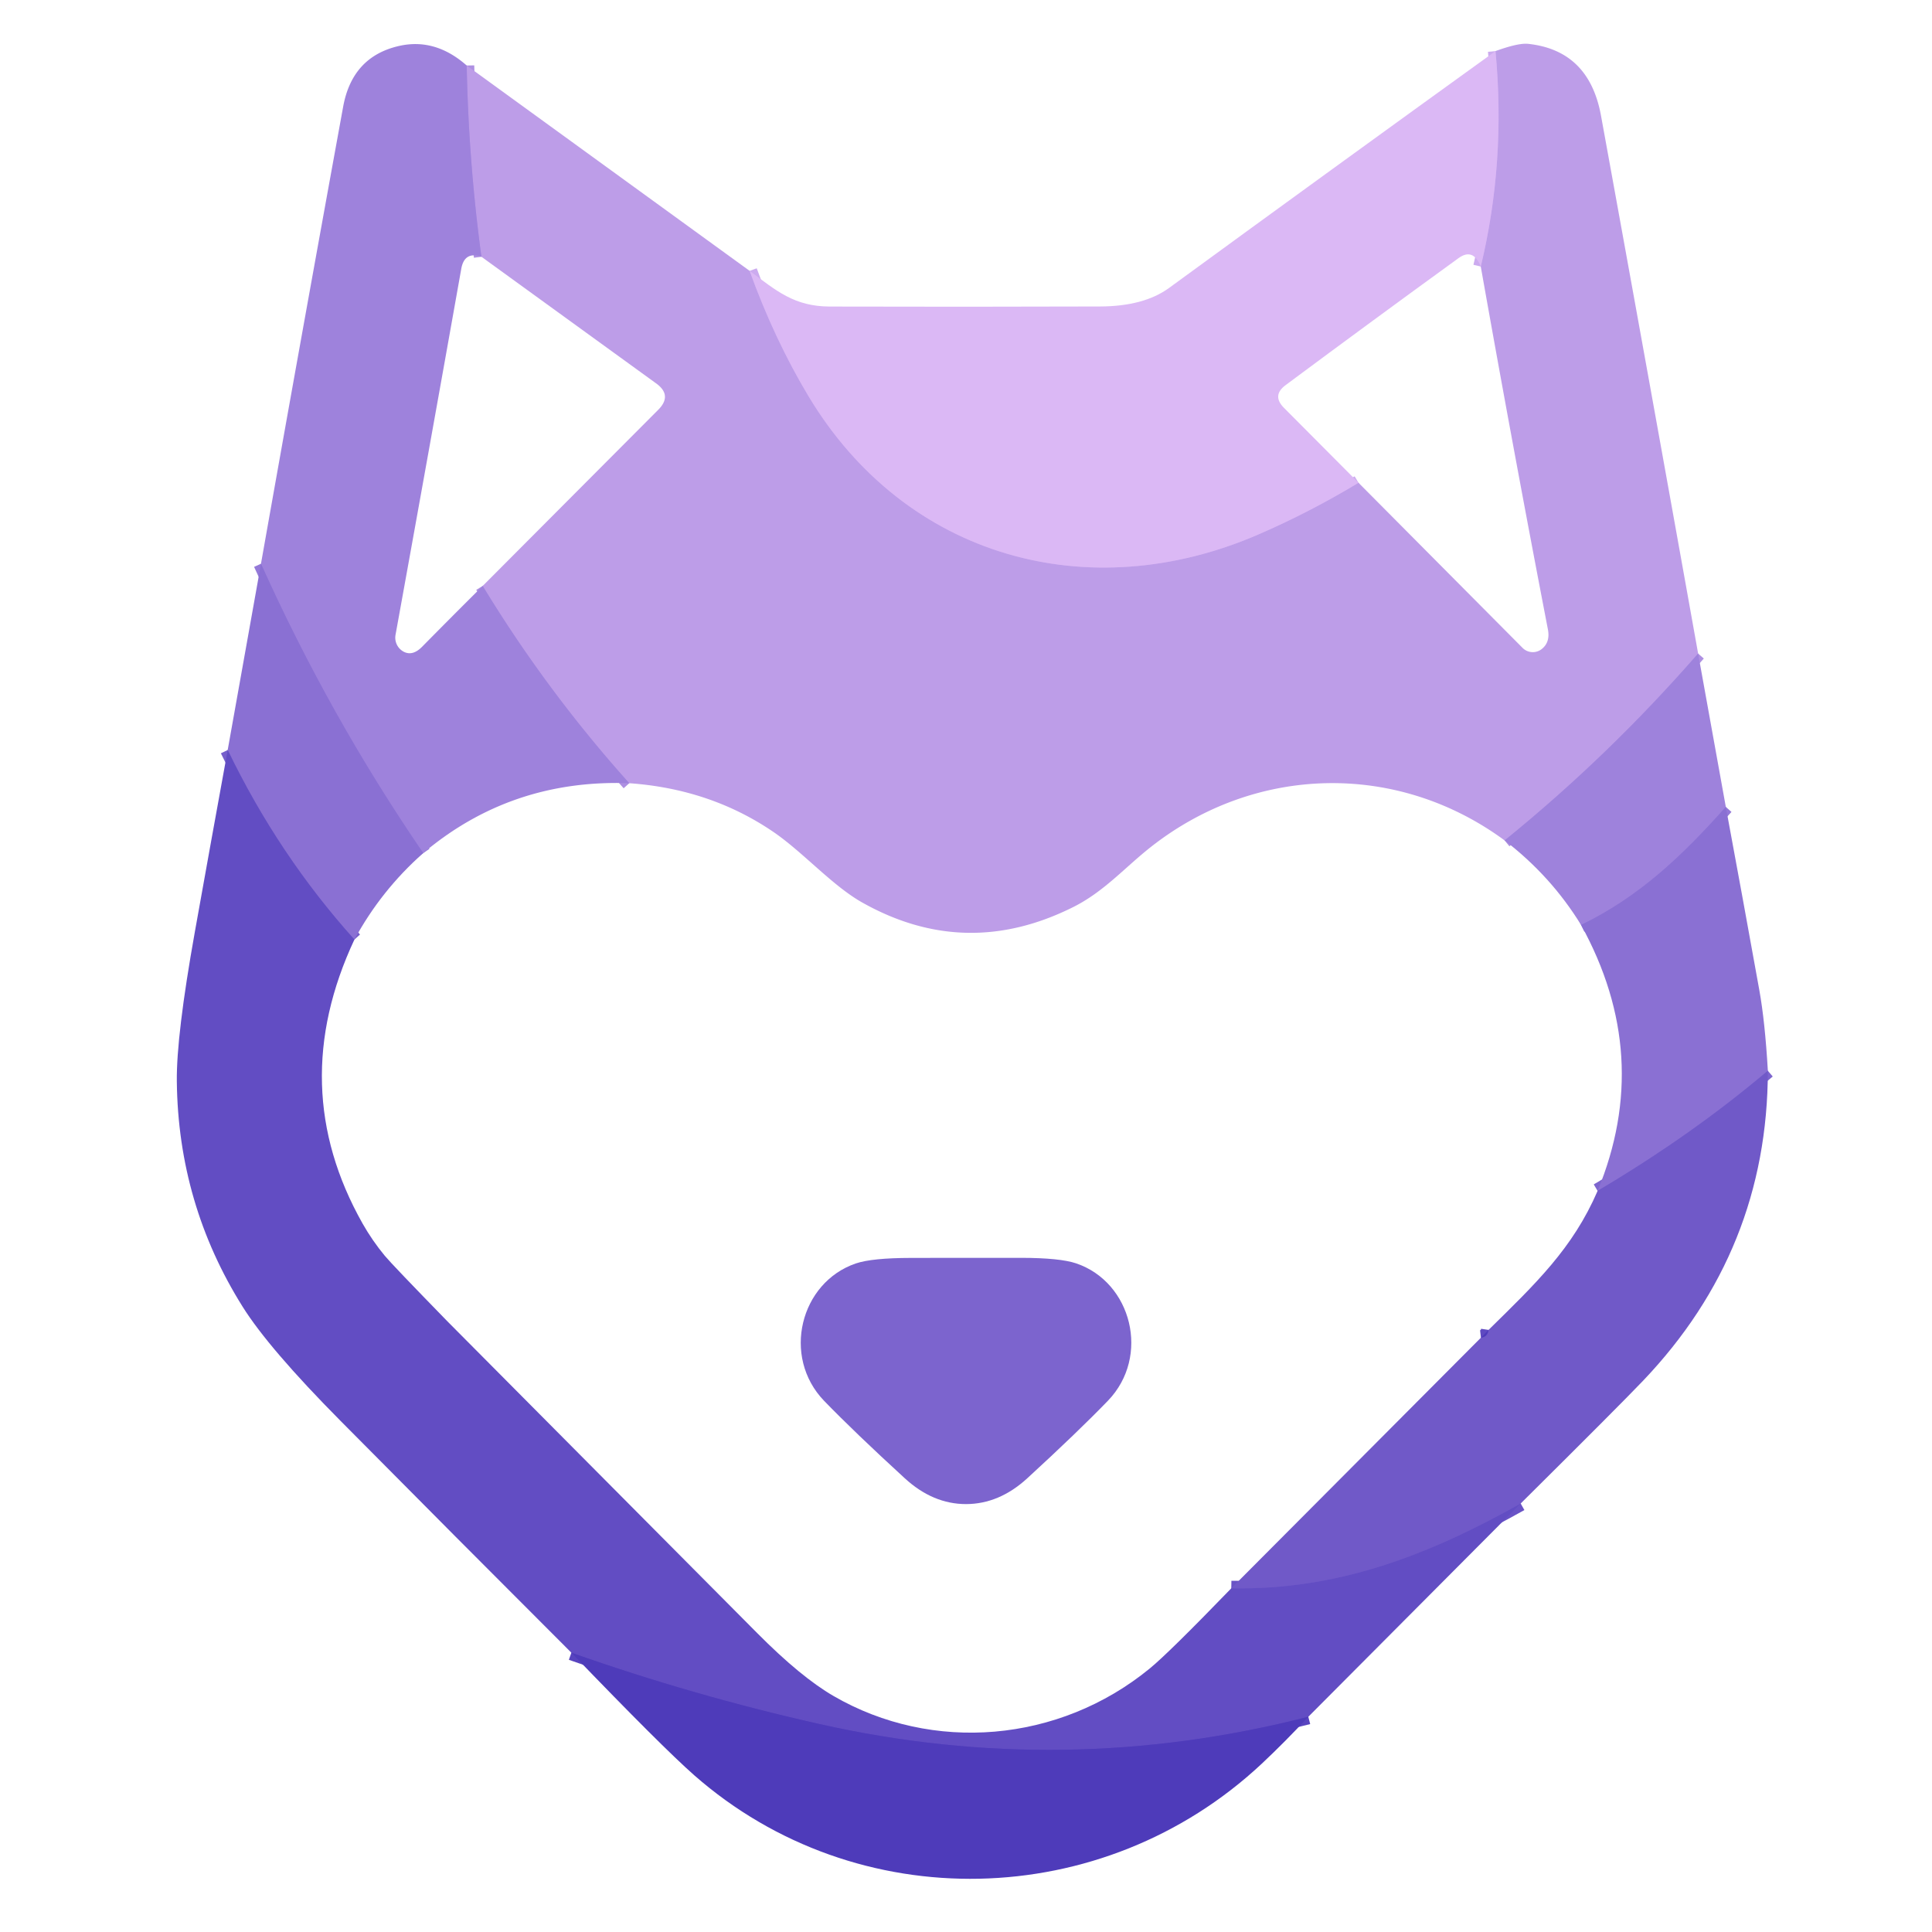
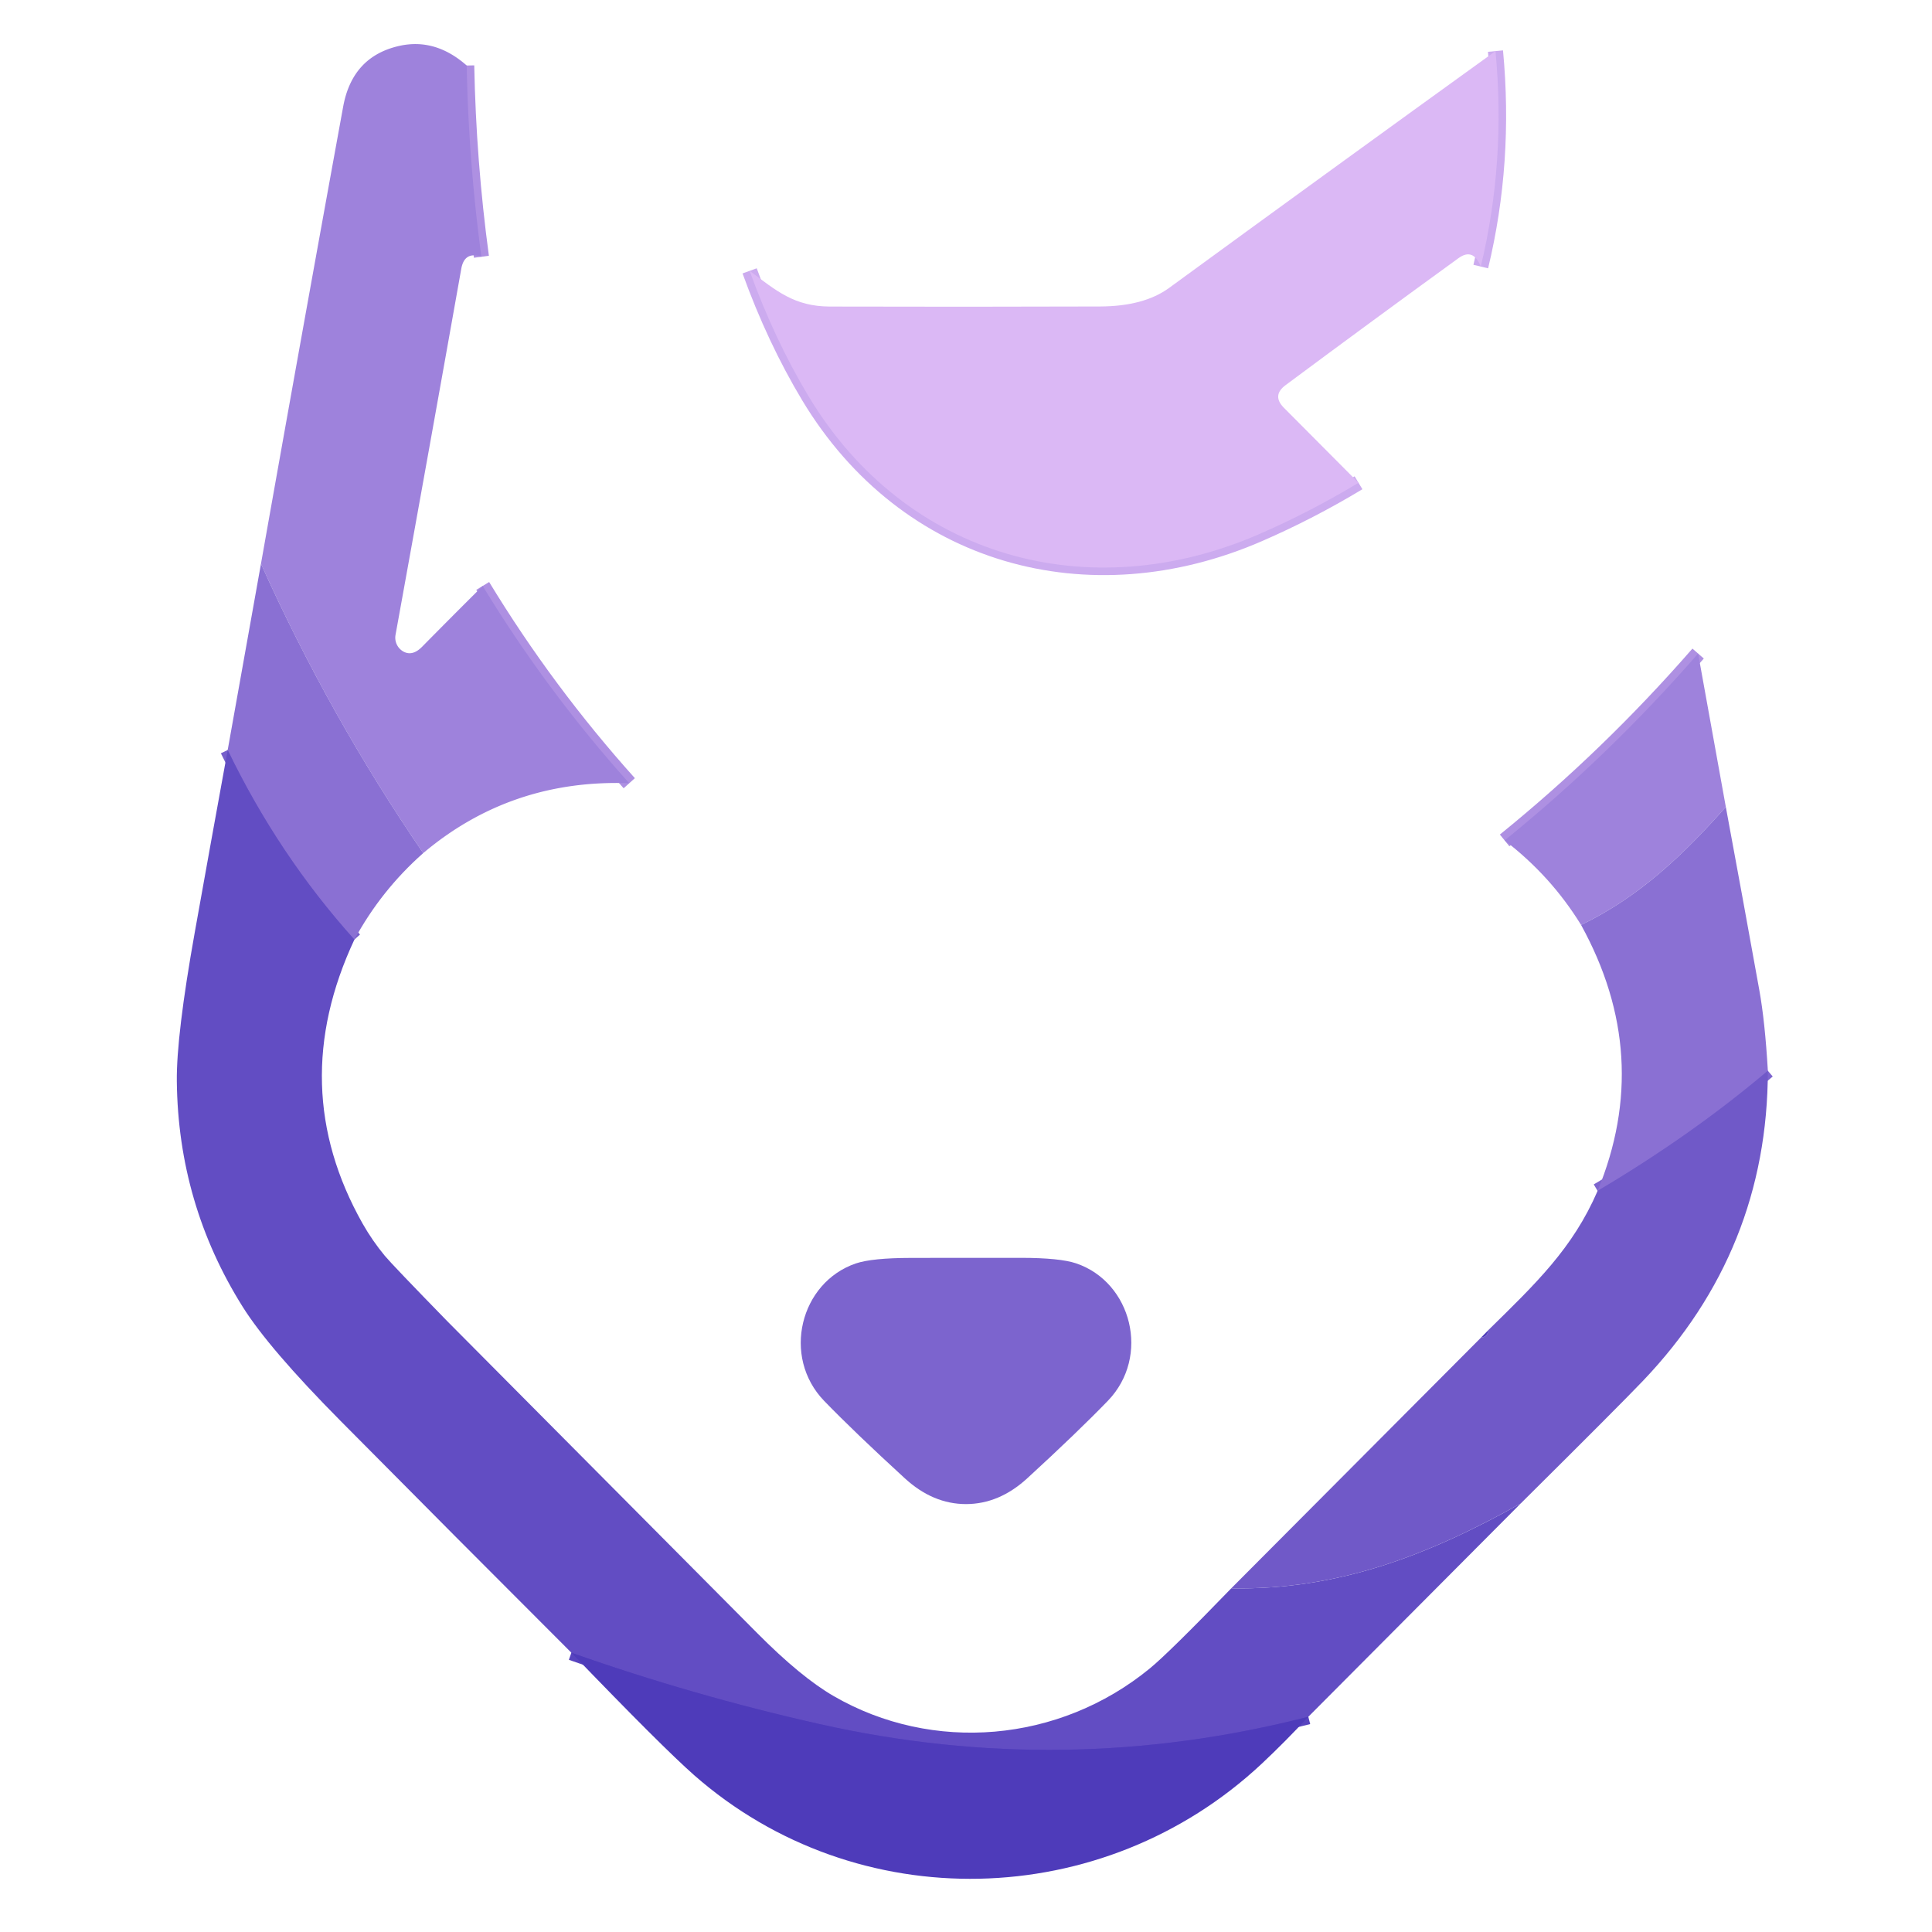
<svg xmlns="http://www.w3.org/2000/svg" viewBox="0 0 256 256">
  <g fill="none" stroke-width="2">
    <path stroke="#ae90e2" d="M225.01 86.6q-11.83 13.57-25.64 24.76m-115.99-7.58Q72.45 91.6 63.96 77.64m-.17-43.62q-1.7-12.57-1.95-25.34" vector-effect="non-scaling-stroke" />
    <path stroke="#ccabef" d="M99.33 35.89q3.28 9.07 7.81 16.62c12.88 21.43 37.17 28.06 59.67 18.28q6.77-2.94 13.2-6.82m16.2-28.65q3.34-13.86 1.95-28.55" vector-effect="non-scaling-stroke" />
-     <path stroke="#9479d8" d="M56.08 113.04Q43.66 94.89 34.58 74.7m194.1 32.22c-5.71 6.43-11.49 11.93-19.18 15.64" vector-effect="non-scaling-stroke" />
    <path stroke="#765fcb" d="M46.96 124.5q-10.05-11.17-16.79-25.12" vector-effect="non-scaling-stroke" />
    <path stroke="#7d65ce" d="M234.25 141.88q-10.03 8.5-22.56 15.92" vector-effect="non-scaling-stroke" />
-     <path stroke="#5f4ac1" d="M196.23 177.25q.87-.1 1.01-1.03" vector-effect="non-scaling-stroke" />
-     <path stroke="#6953c6" d="M163.15 210.46c14.16.26 26.19-4.42 38.35-11.24" vector-effect="non-scaling-stroke" />
    <path stroke="#5844bf" d="M173.36 227.48q-32.34 8.26-64.75.97-16.66-3.74-32.9-9.46" vector-effect="non-scaling-stroke" />
  </g>
-   <path fill="#bd9de8" d="M225.01 86.6q-11.83 13.57-25.64 24.76c-14.23-10.48-33.02-10.04-46.89.88-3.43 2.7-6.19 5.91-10.27 7.95q-14.25 7.13-27.99-.62c-3.97-2.25-7.83-6.66-11.72-9.32q-8.36-5.71-19.12-6.47Q72.45 91.6 63.96 77.64L87.22 54.3q1.91-1.92-.28-3.5L63.79 34.02q-1.7-12.57-1.95-25.34l37.49 27.21q3.28 9.07 7.81 16.62c12.88 21.43 37.17 28.06 59.67 18.28q6.77-2.94 13.2-6.82l21.74 21.88a1.91 1.91 0 0 0 2.54.15q1.15-.91.81-2.63-4.63-24.02-8.89-48.05 3.34-13.86 1.95-28.55 3.02-1.1 4.33-.96 8.07.87 9.65 9.51 6.51 35.75 12.87 71.28" />
  <path fill="#9e82dc" d="M61.84 8.68q.25 12.77 1.95 25.34-2.25-.76-2.67 1.6-4.28 24.07-8.71 48.5a2.11 2.1-71.3 0 0 1.11 2.25q1.17.59 2.42-.68 3.94-4 8.02-8.05 8.49 13.96 19.42 26.14-15.64-.57-27.3 9.26-12.42-18.15-21.5-38.34 5.35-30.18 10.89-60.56 1.21-6.64 7.4-8.05 4.8-1.09 8.97 2.59" />
  <path fill="#dbb8f5" d="M198.16 6.77q1.39 14.69-1.95 28.55-1.01-2.53-2.97-1.1-11.44 8.3-22.89 16.81-1.85 1.37-.22 3.01l9.88 9.93q-6.43 3.88-13.2 6.82c-22.5 9.78-46.79 3.15-59.67-18.28q-4.53-7.55-7.81-16.62c3.54 2.63 5.89 4.71 10.62 4.73q17.9.05 35.8-.01 5.81-.02 9.15-2.45 21.53-15.72 43.26-31.39" />
  <path fill="#8a70d3" d="M56.08 113.04q-5.58 4.93-9.12 11.46-10.05-11.17-16.79-25.12l4.41-24.68q9.08 20.19 21.5 38.34" />
  <path fill="#9e82dc" d="m225.01 86.6 3.67 20.32c-5.71 6.43-11.49 11.93-19.18 15.64q-3.99-6.49-10.13-11.2 13.81-11.19 25.64-24.76" />
  <path fill="#624dc3" d="M30.17 99.38q6.74 13.95 16.79 25.12-9.13 19.51 1.08 37.62 1.28 2.26 2.95 4.28.98 1.18 8.3 8.69.75.77 41.05 41.31 5.79 5.83 10.11 8.33c13.11 7.6 29.88 6.2 41.89-3.64q2.52-2.06 10.81-10.63c14.16.26 26.19-4.42 38.35-11.24l-28.14 28.26q-32.34 8.26-64.75.97-16.66-3.74-32.9-9.46-15.3-15.29-30.59-30.72-9.52-9.61-12.98-15.14-8.53-13.61-8.71-29.84-.07-6.06 2.39-19.82 2.14-11.98 4.35-24.09" />
  <path fill="#8a70d3" d="M228.68 106.92q2.26 12.18 4.44 24.28.75 4.16 1.13 10.68-10.03 8.5-22.56 15.92 7.37-17.88-2.19-35.24c7.69-3.71 13.47-9.21 19.18-15.64" />
  <path fill="#7059c8" d="M234.25 141.88q-.03 23.77-16.54 41.08-3.24 3.39-16.21 16.26c-12.16 6.82-24.19 11.5-38.35 11.24l33.08-33.21q.87-.1 1.01-1.03c6.25-6.14 11.16-10.8 14.45-18.42q12.53-7.42 22.56-15.92" />
  <path fill="#7c64ce" d="M128 166.67h7.33q5.11.01 7.26.73c7.38 2.5 9.87 12.34 4.22 18.2q-4.01 4.15-10.69 10.28-3.72 3.41-8.11 3.42-4.39 0-8.11-3.41-6.69-6.13-10.7-10.27c-5.65-5.86-3.17-15.7 4.21-18.21q2.14-.72 7.26-.73 5.34-.01 7.33-.01" />
  <path fill="#4e3bba" d="M197.24 176.22q-.14.93-1.01 1.03zm-23.88 51.26q-3.05 3.29-6.17 6.22c-21.05 19.7-53.67 20.43-75.19 1.54q-4.25-3.74-16.29-16.25 16.24 5.72 32.9 9.46 32.41 7.29 64.75-.97" />
</svg>